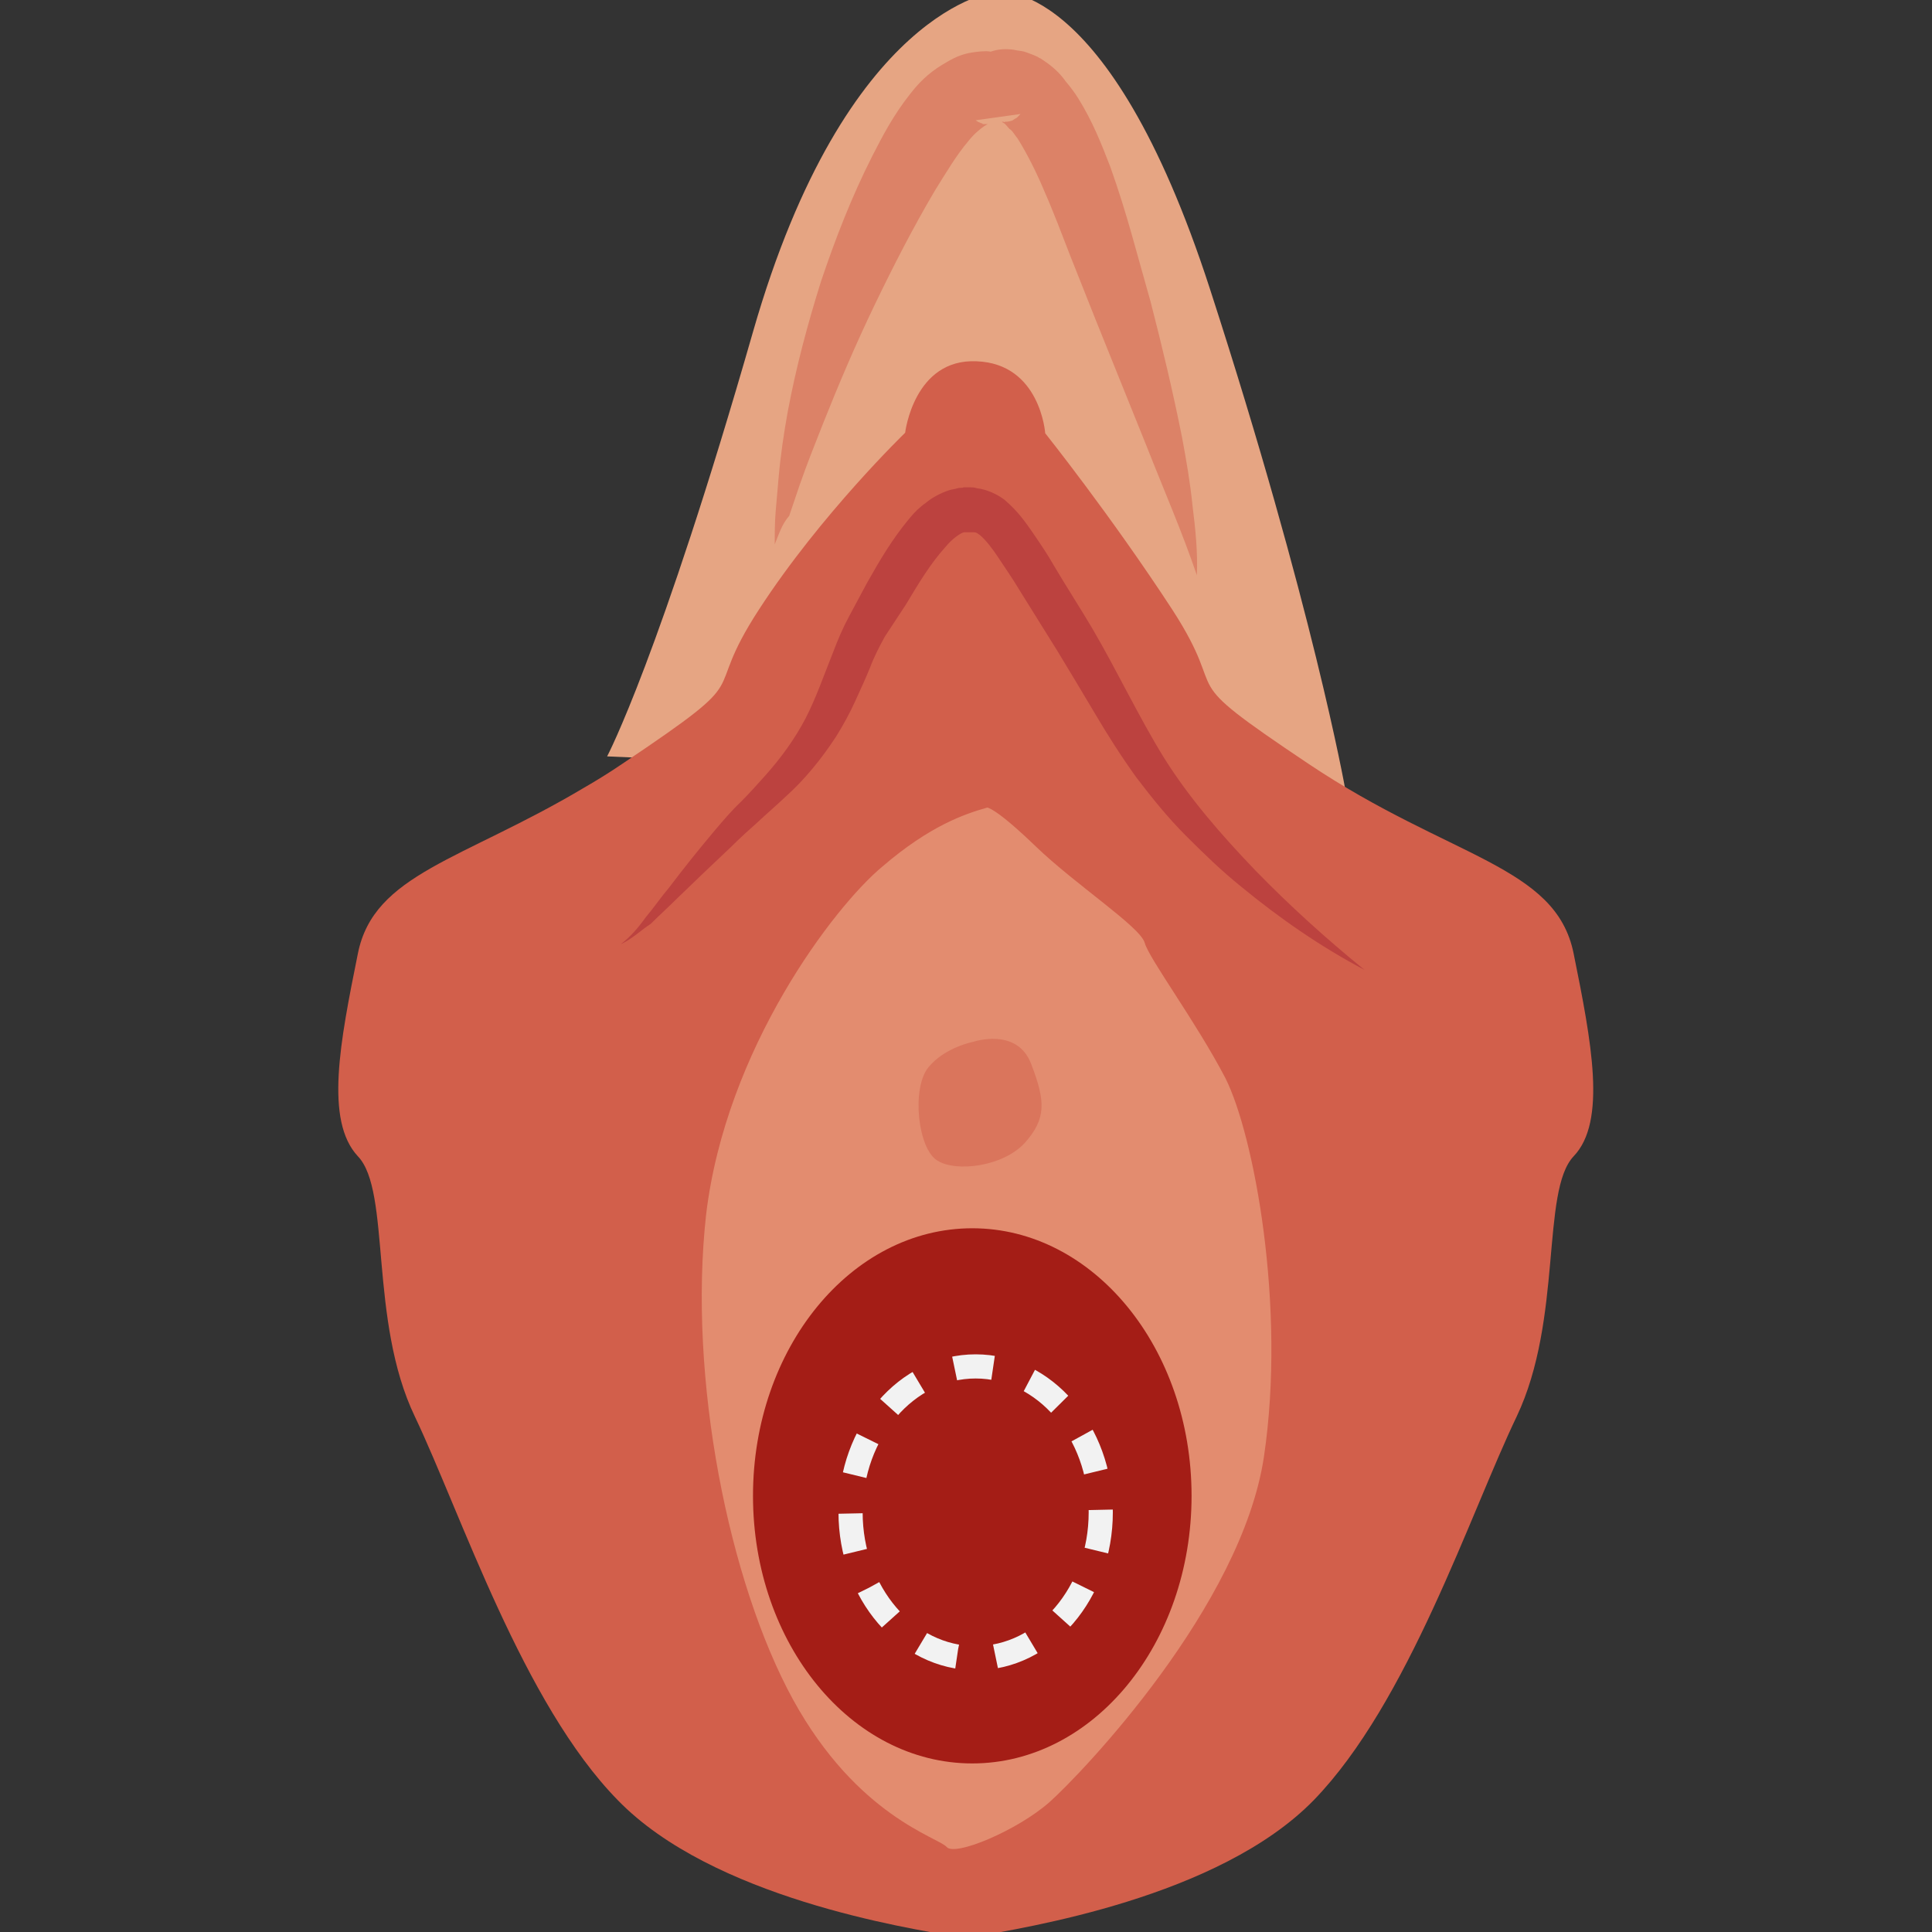
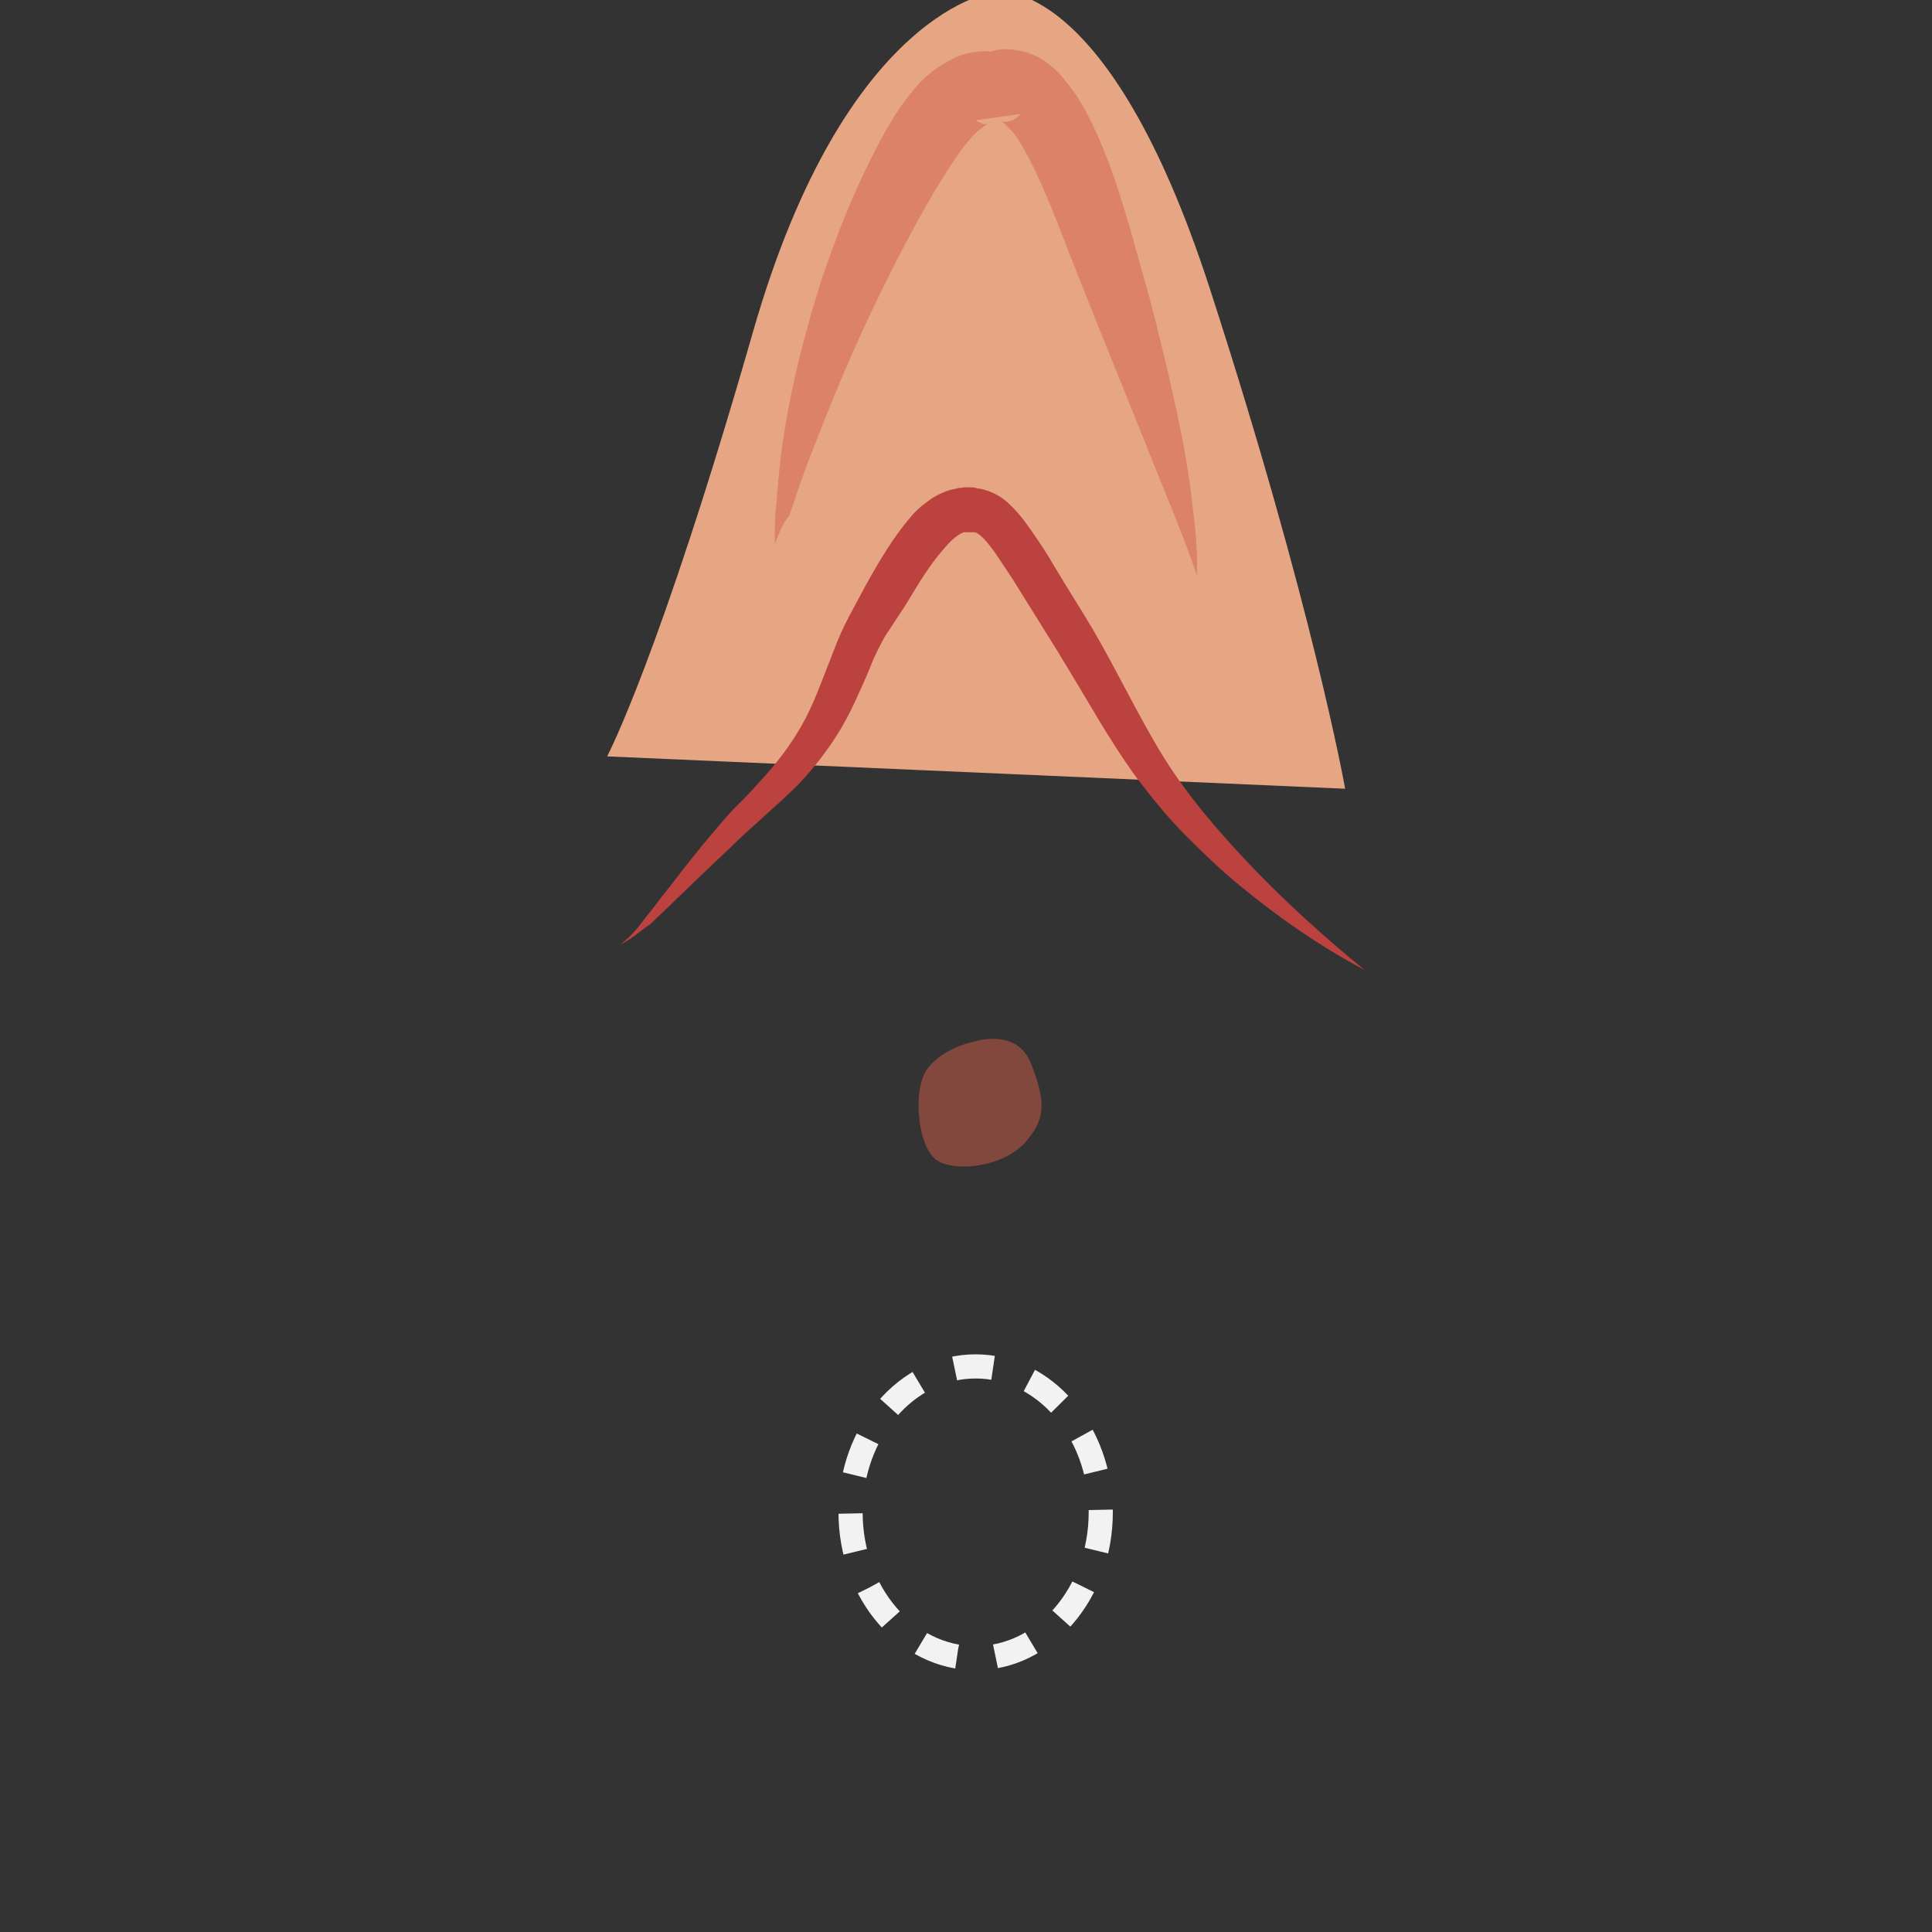
<svg xmlns="http://www.w3.org/2000/svg" version="1.1" id="Layer_1" x="0px" y="0px" viewBox="0 0 400 400" style="enable-background:new 0 0 400 400;" xml:space="preserve">
  <rect x="0" y="0" width="400" height="400" fill="#333333" stroke="none" />
  <style type="text/css">
	.st0{fill:#E6A583;}
	.st1{fill:#D25F4B;}
	.st2{fill:#E38C6F;}
	.st3{fill:#BC423F;}
	.st4{opacity:0.5;fill:#D25F4B;enable-background:new    ;}
	.st5{opacity:0.5;}
	.st6{fill:#A41D16;}
	.st7{fill:none;stroke:#F2F2F2;stroke-width:5;stroke-miterlimit:10;stroke-dasharray:8,8;}
</style>
  <g>
    <path class="st0" d="M278.5,163.3c0,0-6.7-37.8-28-103.5S206.1-1.7,206.1-1.7s-30.9,3.1-50.2,70.4s-30.2,87.9-30.2,87.9" />
-     <path class="st1" d="M202.2,74.8c-13-0.6-14.8,14.8-14.8,14.8s-17.4,16.8-30.2,36.5c-12.8,19.6,0.9,12.4-28.3,32   c-2.8,1.9-5.4,3.5-8,5c-25.2,15-43.5,17.8-46.8,34.3c-3.7,18.3-6.9,34.6,0,42c6.9,7.2,2.2,33.9,11.8,53.9   c9.6,20.2,22.4,59.4,42,79.4c19.6,20.2,59.8,26.5,70.4,28.3h3.3c10.6-1.9,50.7-8.1,70.4-28.3c19.6-20.2,32.4-59.4,42-79.4   c9.6-20.2,5-46.7,11.8-53.9c6.9-7.2,3.7-23.7,0-42s-25.5-19.6-54.8-39.2s-15.6-12.4-28.3-32c-12.8-19.6-26.3-36.5-26.3-36.5   S215.4,75.3,202.2,74.8z" />
-     <path class="st2" d="M204.4,167.2c0,0,1.7,0,10,8s21.7,16.7,22.6,20c0.9,3.3,10.6,16.3,16.7,28c5.9,11.7,12.6,47.2,8,78.3   c-4.6,31.1-37.8,65.7-44.4,71.6c-6.7,5.9-19.6,11.3-21.3,9.3s-18.5-6.3-31.8-30.5c-13.3-24.3-21.8-66.5-18-100.5   c4.1-34.3,26.5-63.7,36.5-72C192.6,170.9,199.8,168.5,204.4,167.2z" />
    <g>
      <path class="st3" d="M128.5,195.5c2-1.5,3.7-3.5,5.2-5.6c1.7-2,3.1-4.1,4.8-6.1c3.1-4.1,6.3-8.1,9.6-12c1.7-2,3.3-3.9,5.2-5.7    c1.9-1.9,3.5-3.7,5.2-5.6c3.3-3.7,6.1-7.6,8.3-11.8c2.2-4.3,3.7-8.7,5.7-13.7c0.9-2.4,2-5,3.3-7.4l3.7-6.9    c2.6-4.6,5.2-9.1,8.9-13.5c0.9-1.1,2-2.2,3.3-3.1c1.3-1.1,3-2,4.8-2.6c0.6-0.2,1.1-0.2,1.7-0.4c0.6-0.2,0.9,0,1.3-0.2    c0.4,0,0.7,0,1.3,0s0.9,0,1.5,0.2c2,0.2,4.3,1.3,5.7,2.4c2.8,2.4,4.3,4.6,5.9,6.9c1.5,2.2,3,4.4,4.3,6.7c2.6,4.4,5.4,8.7,8,13.1    c5.2,8.9,9.6,18.3,14.8,26.7c5.2,8.3,11.8,15.9,18.9,23.3c7,7.2,14.6,14.1,22.6,20.6c-9.1-4.8-17.6-10.7-25.5-17.2    c-4.1-3.3-7.8-6.9-11.5-10.6c-3.7-3.7-7-7.8-10.2-12c-3.1-4.3-5.9-8.7-8.5-13.1c-2.6-4.4-5.2-8.7-7.8-13l-8.1-13    c-1.3-2.2-2.8-4.3-4.1-6.3c-1.3-2-2.8-3.9-3.9-4.8c-0.6-0.4-0.7-0.6-1.3-0.6c-0.2,0-0.4,0-0.6,0s-0.4,0-0.6,0s-0.6,0-0.6,0h-0.2    c-0.9,0.2-2.6,1.5-3.9,3.1c-3,3.3-5.6,7.6-8.1,11.8l-4.4,6.7c-1.1,2-2.2,4.1-3.1,6.5c-0.9,2.2-2,4.6-3.1,7    c-1.1,2.4-2.4,4.8-3.9,7.2c-3,4.6-6.5,8.9-10.4,12.4c-2,1.9-3.9,3.5-5.7,5.2c-1.9,1.7-3.7,3.3-5.6,5.2c-3.7,3.5-7.4,7-11.1,10.6    c-1.9,1.9-3.7,3.5-5.6,5.4C132.8,192.5,130.9,194.4,128.5,195.5z" />
    </g>
    <path class="st4" d="M201.5,215.7c0,0,9.1-3.1,12,4.6c3,7.8,3.1,11.3-1.3,16.3c-4.6,5-14.3,6.1-18.1,3.7c-4.1-2.4-5.4-15-1.9-19.3   C195.6,216.8,201.5,215.7,201.5,215.7z" />
    <g class="st5">
      <path class="st1" d="M160.4,112.7c0-2.2,0-4.6,0.2-6.9c0.2-2.2,0.4-4.6,0.6-6.9c0.4-4.6,1.1-9.3,1.9-13.7c1.7-9.1,4.1-18.1,6.9-27    c3-8.9,6.3-17.4,10.6-25.9c2.2-4.3,4.4-8.5,7.8-12.8c1.7-2.2,3.7-4.3,6.7-6.1c1.5-0.9,3.1-1.9,5.4-2.4c1.1-0.2,2.4-0.4,3.7-0.4    c0.7,0,1.5,0.2,2.2,0.4c0.4,0.2,0.7,0.2,1.3,0.4c0.2,0,0.4,0.2,0.7,0.2c0.4,0.2,0.4,0.2,1.1,0.6l-9.3,1.3l0.6-0.6l0.4-0.2l0.6-0.4    c0.4-0.2,0.7-0.6,1.1-0.7c0.7-0.4,1.5-0.7,2.2-0.9c1.7-0.6,3.3-0.6,4.8-0.4c0.7,0.2,1.5,0.2,2.2,0.4c0.6,0.2,1.1,0.4,1.9,0.7    l0.9,0.4c0.2,0.2,0.4,0.2,0.7,0.4l1.3,0.9c1.5,1.1,2.8,2.4,3.7,3.7c1.1,1.3,1.9,2.4,2.6,3.5c3,4.8,4.8,9.4,6.7,14.3    c1.7,4.8,3.1,9.3,4.4,13.9s2.6,9.3,3.9,13.9c2.4,9.3,4.6,18.5,6.5,28c0.9,4.8,1.7,9.4,2.2,14.3c0.6,4.8,1.1,9.6,0.9,14.4    c-3.1-9.1-6.9-17.8-10.4-26.7l-10.6-26.3l-5.2-13.1l-2.6-6.7c-0.9-2.2-1.7-4.3-2.6-6.3c-1.7-4.1-3.7-8.1-5.7-11.3    c-0.6-0.7-1.1-1.7-1.7-2c-0.6-0.7-0.9-1.1-1.3-1.3c0,0-0.4-0.2-0.2-0.2c0,0,0,0,0.2,0s0.2,0.2,0.4,0c0.4,0,0.7,0,1.3-0.2    c0.2,0,0.4-0.2,0.7-0.4c0.2,0,0.2-0.2,0.4-0.2l0.2-0.2l0.2-0.2c0.2-0.2,0.2-0.2,0.4-0.4l-9.3,1.3c0.6,0.4,0.6,0.4,0.7,0.4l0.4,0.2    c0.2,0,0.2,0,0.4,0.2c0.2,0,0.4,0,0.6,0s0.4,0,0.4,0s-0.4,0.2-0.7,0.4c-0.9,0.6-2.2,1.7-3.3,3.1c-2.4,2.8-4.6,6.5-6.9,10.2    C189.1,47,185,55,181.1,63.1c-3.9,8.1-7.4,16.3-10.7,24.6c-1.7,4.3-3.3,8.3-4.8,12.6l-2.2,6.5    C161.9,108.5,161.3,110.5,160.4,112.7z" />
    </g>
-     <ellipse class="st6" cx="201.3" cy="309.7" rx="45.4" ry="55.4" />
    <ellipse class="st7" cx="202" cy="313.1" rx="25.9" ry="30.2" />
  </g>
</svg>